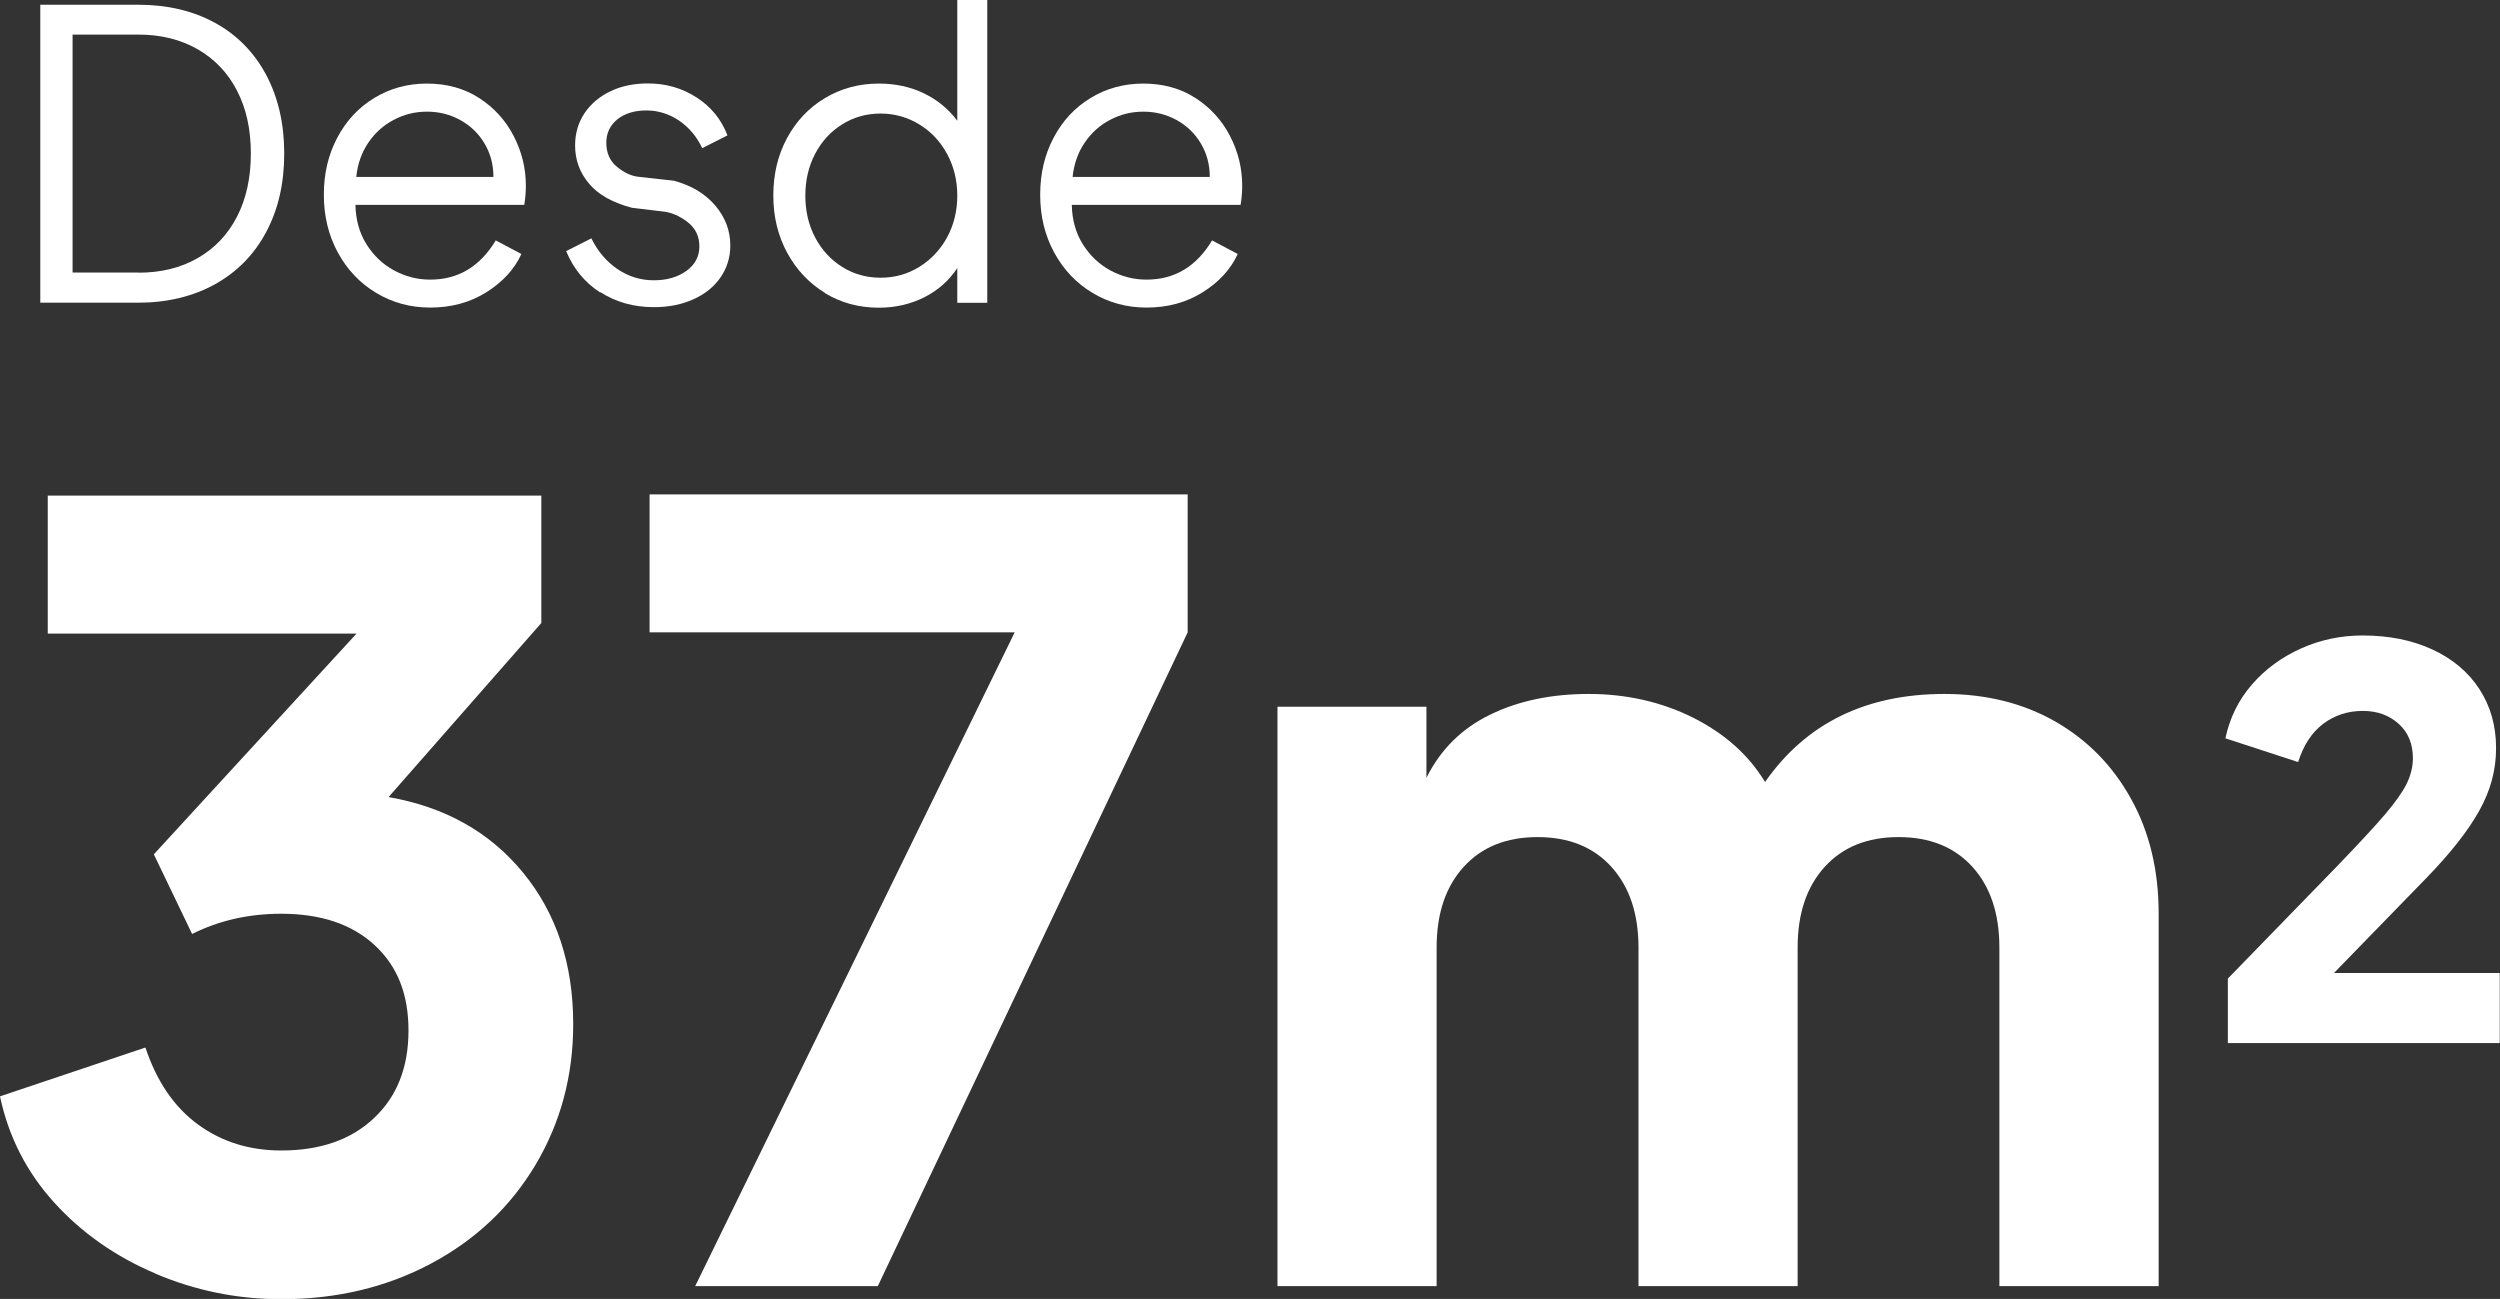
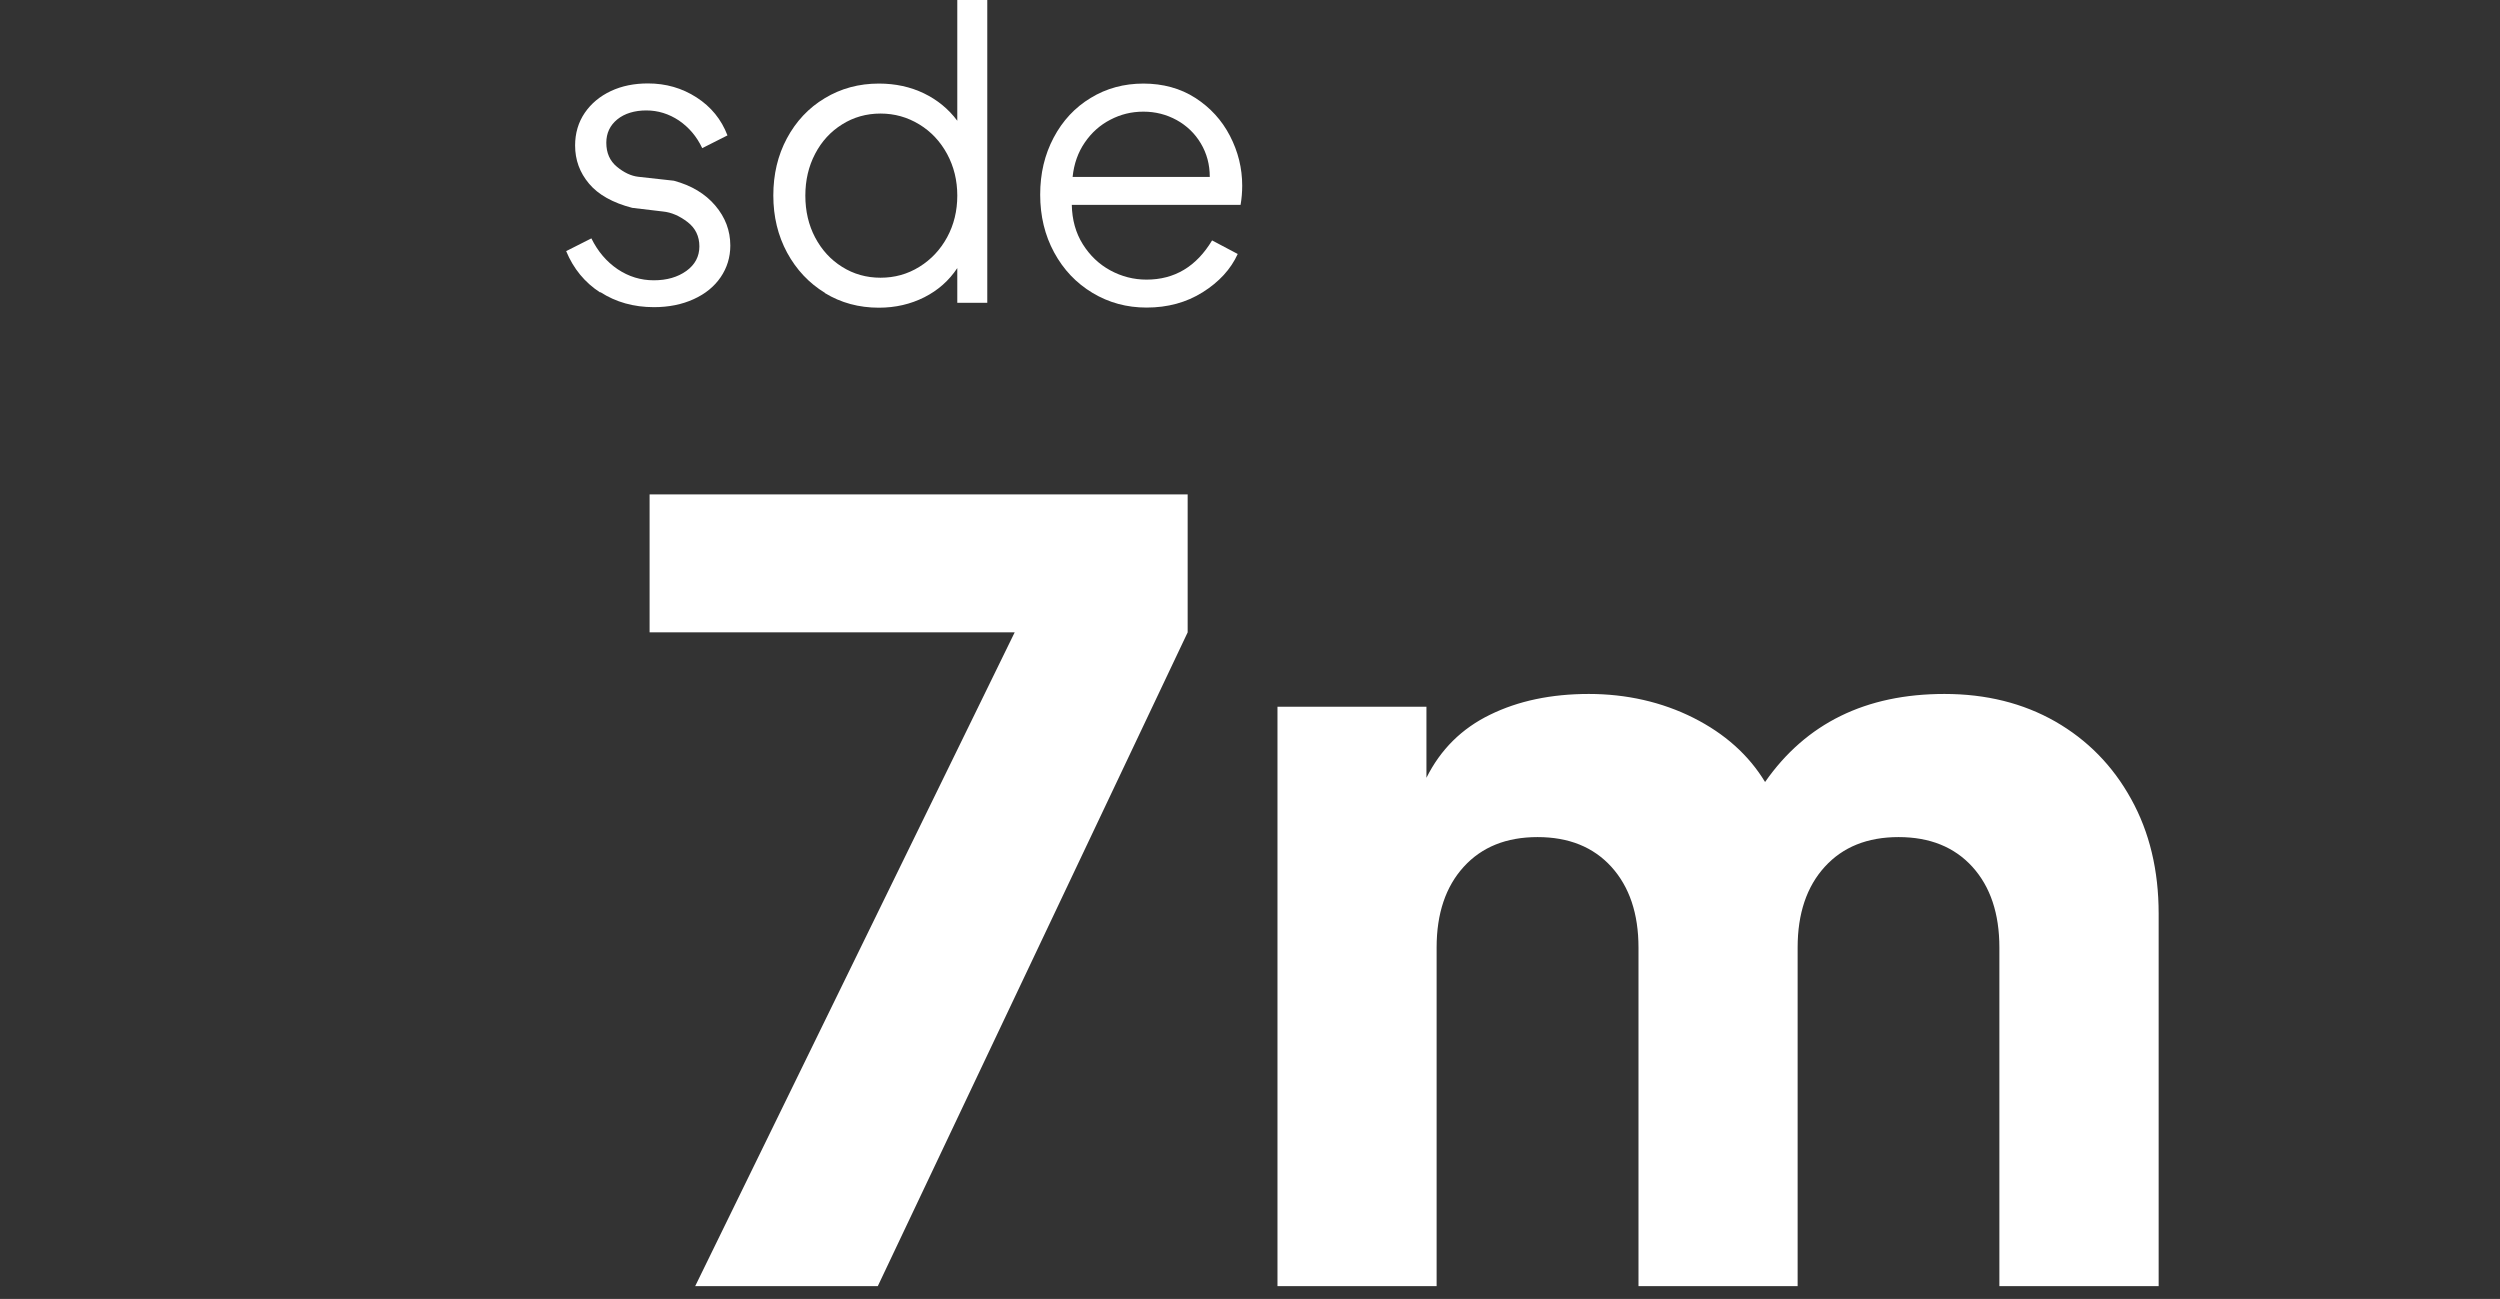
<svg xmlns="http://www.w3.org/2000/svg" id="Capa_2" viewBox="0 0 184.27 95.74">
  <rect x="0" y="0" width="184.27" height="95.74" fill="#333333" stroke="none" />
  <defs>
    <style>.cls-1{fill:#fff;}</style>
  </defs>
  <g id="Capa_1-2">
-     <path class="cls-1" d="M11.46,93.87c-2.95-1.25-5.44-3-7.47-5.24-2.03-2.24-3.36-4.85-3.99-7.82l10.72-3.6c.83,2.5,2.12,4.39,3.87,5.67,1.75,1.28,3.79,1.92,6.14,1.92,2.87,0,5.15-.79,6.84-2.39,1.69-1.59,2.54-3.74,2.54-6.45s-.83-4.76-2.5-6.3c-1.67-1.54-3.96-2.31-6.88-2.31-2.4,0-4.59.5-6.57,1.49l-2.82-5.87,14.94-16.27H3.52v-10.17h36.38v9.39l-11.26,12.83c4.17.73,7.48,2.59,9.93,5.59,2.45,3,3.68,6.71,3.68,11.15,0,3.81-.93,7.26-2.78,10.37-1.85,3.1-4.42,5.53-7.71,7.28-3.29,1.75-6.96,2.62-11.03,2.62-3.23,0-6.33-.63-9.27-1.88Z" />
    <path class="cls-1" d="M74.79,46.61h-26.91v-10.17h39.66v10.17l-22.84,48.19h-13.46l23.55-48.19Z" />
    <path class="cls-1" d="M94.19,52.09h10.95v5.24c1.04-2.09,2.61-3.64,4.69-4.65,2.08-1.02,4.51-1.53,7.28-1.53s5.38.59,7.71,1.76c2.32,1.17,4.08,2.75,5.28,4.73,3.02-4.33,7.43-6.49,13.22-6.49,3.08,0,5.8.68,8.17,2.03,2.37,1.36,4.24,3.26,5.59,5.71,1.36,2.45,2.03,5.27,2.03,8.45v27.46h-11.74v-24.96c0-2.5-.66-4.48-1.99-5.95-1.33-1.46-3.14-2.19-5.44-2.19s-4.11.73-5.44,2.19c-1.33,1.46-2,3.44-2,5.95v24.96h-11.73v-24.96c0-2.5-.67-4.48-2-5.95-1.33-1.46-3.14-2.19-5.44-2.19s-4.11.73-5.44,2.19c-1.33,1.46-2,3.44-2,5.95v24.96h-11.73v-42.71Z" />
-     <path class="cls-1" d="M164.23,72.11l7.94-8.17c1.61-1.67,2.81-2.96,3.59-3.87.78-.91,1.32-1.68,1.63-2.3.3-.62.46-1.25.46-1.88,0-1.06-.35-1.91-1.05-2.54-.7-.63-1.58-.95-2.64-.95-1.11,0-2.08.32-2.92.95s-1.45,1.57-1.85,2.82l-5.36-1.75c.32-1.51.97-2.83,1.96-3.97s2.2-2.02,3.63-2.66,2.94-.95,4.52-.95c1.93,0,3.64.34,5.14,1.03,1.49.69,2.65,1.66,3.47,2.92.82,1.26,1.23,2.71,1.23,4.35s-.41,3.12-1.23,4.6c-.82,1.48-2.13,3.15-3.93,5l-6.79,6.98h12.22v5.16h-20.04v-4.76Z" />
-     <path class="cls-1" d="M2.97.35h7.22c2.16,0,4.05.45,5.67,1.34,1.62.89,2.87,2.17,3.76,3.83.88,1.66,1.33,3.59,1.33,5.79s-.44,4.13-1.33,5.79c-.88,1.66-2.14,2.94-3.77,3.85-1.63.9-3.52,1.36-5.66,1.36H2.97V.35ZM10.2,20.1c1.67,0,3.13-.36,4.38-1.08,1.25-.72,2.21-1.73,2.89-3.05.68-1.32,1.02-2.87,1.02-4.66s-.34-3.31-1.02-4.63c-.68-1.32-1.65-2.33-2.9-3.05-1.26-.72-2.71-1.08-4.36-1.08h-4.86v17.54h4.86Z" />
-     <path class="cls-1" d="M27.73,21.59c-1.2-.72-2.14-1.71-2.83-2.98-.69-1.27-1.03-2.69-1.03-4.26s.33-2.95.99-4.2c.66-1.25,1.57-2.23,2.73-2.93,1.16-.71,2.46-1.06,3.89-1.06s2.73.35,3.83,1.06,1.95,1.64,2.55,2.8c.6,1.16.9,2.38.9,3.66,0,.49-.04.96-.12,1.42h-12.44c.02,1.1.29,2.07.81,2.9s1.2,1.48,2.03,1.93c.83.45,1.72.68,2.67.68,2.06,0,3.67-.96,4.83-2.89l1.89,1c-.51,1.12-1.37,2.06-2.58,2.82-1.21.76-2.59,1.13-4.14,1.13-1.46,0-2.78-.36-3.98-1.08ZM36.37,13.03c0-.9-.22-1.72-.66-2.46-.44-.74-1.04-1.31-1.78-1.72-.75-.41-1.56-.62-2.45-.62s-1.68.2-2.43.59c-.76.39-1.39.95-1.89,1.68-.5.73-.8,1.57-.9,2.54h10.11Z" />
    <path class="cls-1" d="M44.24,21.56c-1.14-.74-1.97-1.75-2.51-3.05l1.86-.94c.47.96,1.12,1.72,1.93,2.27.82.55,1.71.82,2.67.82s1.76-.23,2.4-.69c.64-.46.96-1.07.96-1.81s-.29-1.35-.88-1.8c-.59-.45-1.19-.71-1.8-.77l-2.27-.27c-1.43-.37-2.5-.97-3.18-1.78-.69-.82-1.03-1.75-1.03-2.82,0-.9.24-1.71.71-2.4s1.12-1.23,1.93-1.61,1.72-.56,2.73-.56c1.32,0,2.51.34,3.58,1.03,1.07.69,1.83,1.62,2.28,2.8l-1.86.94c-.41-.87-.99-1.54-1.72-2.04-.74-.49-1.54-.74-2.4-.74s-1.6.22-2.14.66c-.54.44-.81,1.02-.81,1.72,0,.75.26,1.34.78,1.77.52.43,1.05.68,1.58.74l2.62.29c1.3.35,2.31.96,3.05,1.83.74.87,1.11,1.85,1.11,2.95,0,.86-.24,1.64-.71,2.33-.47.69-1.13,1.23-1.99,1.62-.85.39-1.83.59-2.93.59-1.49,0-2.81-.37-3.95-1.11Z" />
    <path class="cls-1" d="M60.81,21.59c-1.18-.72-2.11-1.71-2.79-2.96-.68-1.26-1.02-2.66-1.02-4.22s.33-2.96,1-4.21,1.6-2.25,2.79-2.96c1.19-.72,2.52-1.08,3.99-1.08,1.22,0,2.32.24,3.32.72.99.48,1.81,1.15,2.46,2.02V0h2.21v22.32h-2.21v-2.56c-.61.92-1.42,1.64-2.43,2.15-1.01.51-2.13.77-3.35.77-1.47,0-2.8-.36-3.98-1.08ZM60.08,17.5c.48.91,1.14,1.64,1.99,2.17.84.53,1.79.8,2.83.8s1.99-.26,2.86-.8c.86-.53,1.55-1.26,2.05-2.18.5-.92.75-1.95.75-3.07s-.25-2.14-.75-3.07c-.5-.92-1.18-1.65-2.05-2.18-.87-.53-1.82-.8-2.86-.8s-1.99.27-2.83.8c-.85.53-1.51,1.25-1.99,2.17s-.72,1.94-.72,3.08.24,2.17.72,3.08Z" />
    <path class="cls-1" d="M80.53,21.59c-1.2-.72-2.14-1.71-2.83-2.98-.69-1.27-1.03-2.69-1.03-4.26s.33-2.95.99-4.2c.66-1.25,1.57-2.23,2.73-2.93,1.16-.71,2.46-1.06,3.89-1.06s2.73.35,3.83,1.06,1.95,1.64,2.55,2.8c.6,1.16.9,2.38.9,3.66,0,.49-.04.96-.12,1.42h-12.44c.02,1.1.29,2.07.81,2.9s1.2,1.48,2.03,1.93c.83.45,1.72.68,2.67.68,2.06,0,3.67-.96,4.83-2.89l1.89,1c-.51,1.12-1.37,2.06-2.58,2.82-1.21.76-2.59,1.13-4.14,1.13-1.46,0-2.78-.36-3.98-1.08ZM89.17,13.03c0-.9-.22-1.72-.66-2.46-.44-.74-1.04-1.31-1.78-1.72-.75-.41-1.56-.62-2.45-.62s-1.68.2-2.43.59c-.76.39-1.39.95-1.89,1.68-.5.73-.8,1.57-.9,2.54h10.11Z" />
  </g>
</svg>